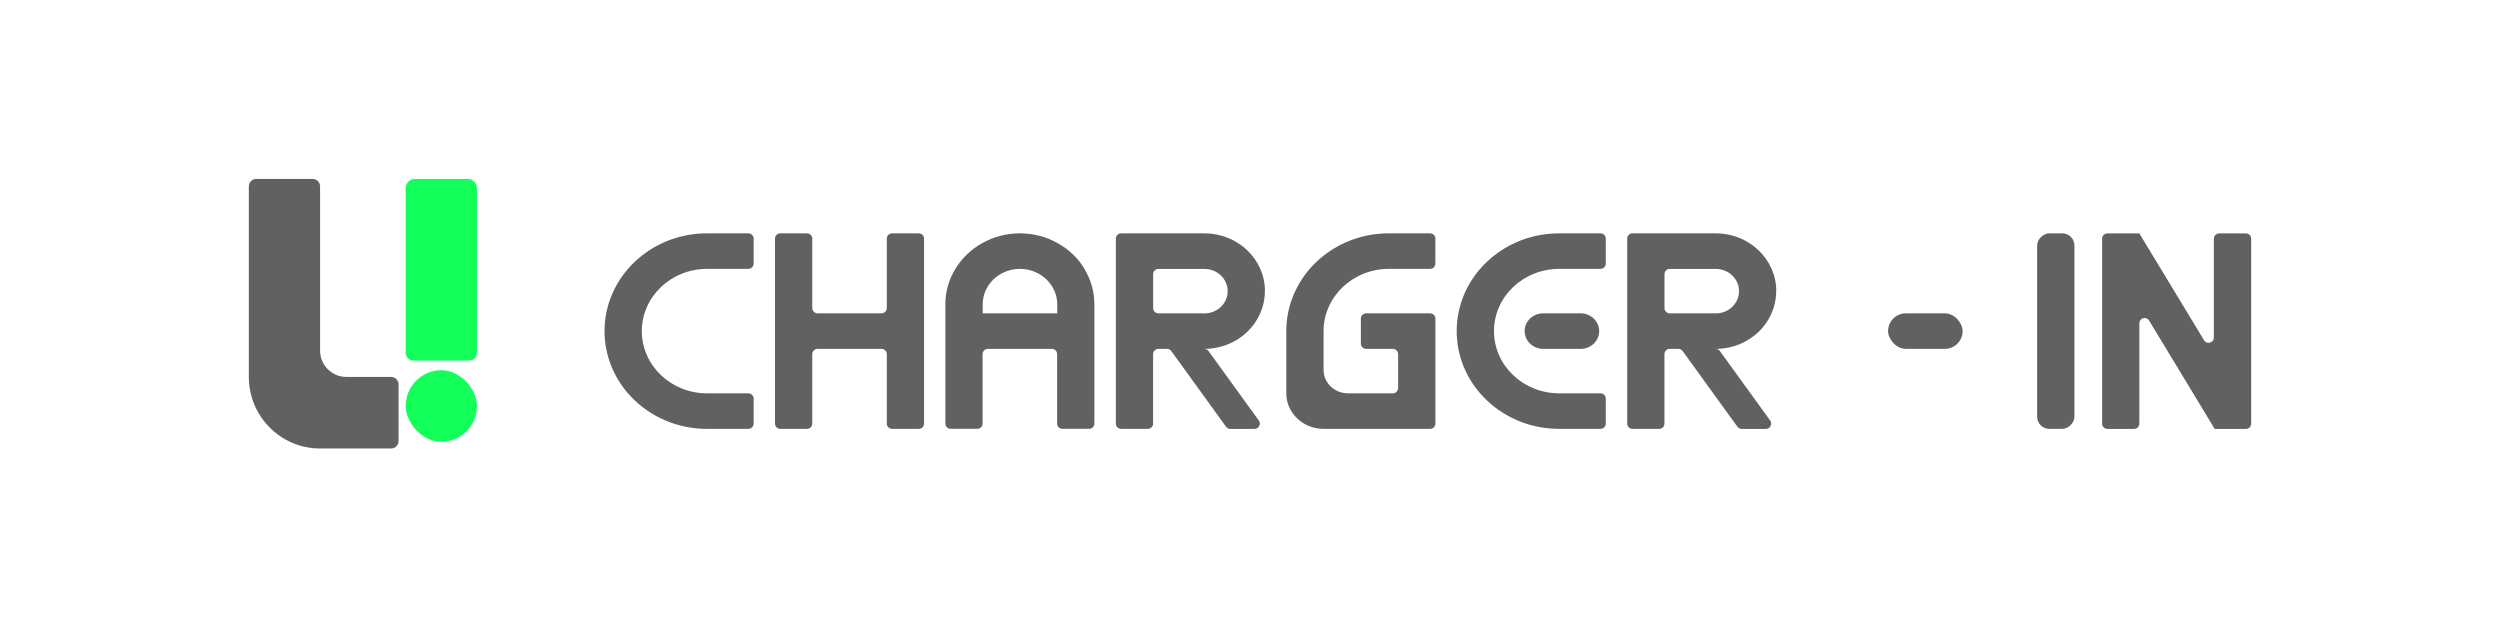
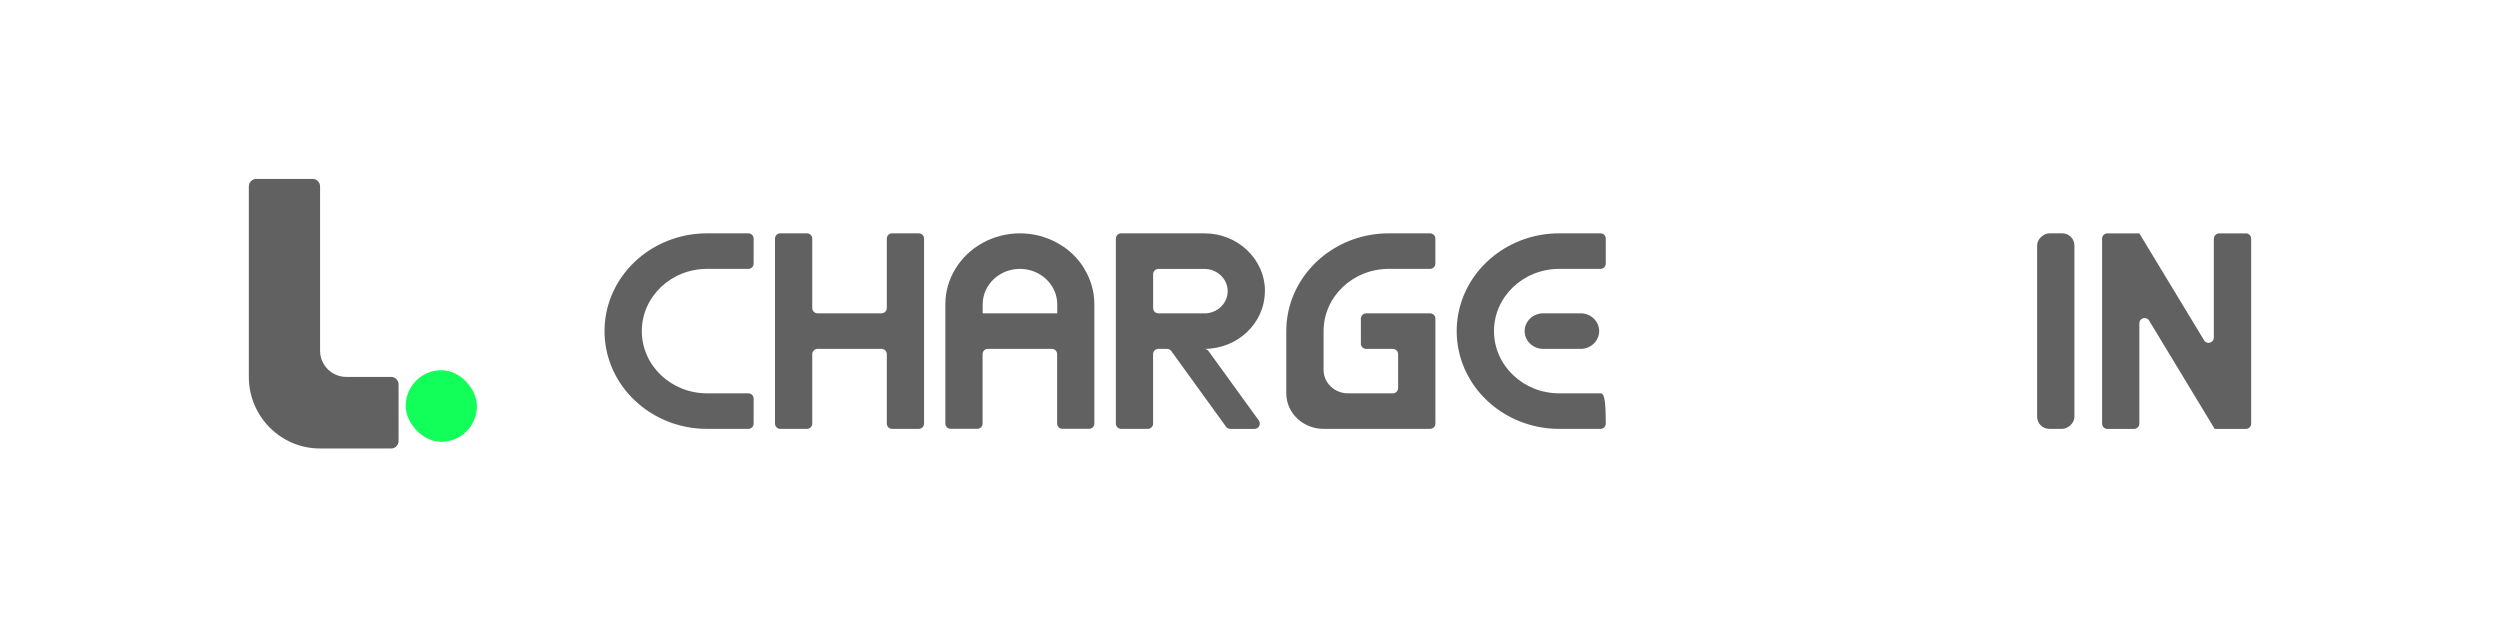
<svg xmlns="http://www.w3.org/2000/svg" fill="none" version="1.1" width="259" height="65" viewBox="0 0 259 65">
  <g>
    <g>
      <g>
        <g>
          <g>
            <g>
              <path d="M91.872,24.722L91.872,31.911C91.872,32.216,91.625,32.459,91.327,32.459L84.695,32.459C84.392,32.459,84.15,32.211,84.15,31.911L84.15,24.722C84.15,24.417,83.903,24.174,83.605,24.174L80.836,24.174C80.533,24.174,80.291,24.422,80.291,24.722L80.291,43.883C80.291,44.187,80.538,44.431,80.836,44.431L83.605,44.431C83.908,44.431,84.15,44.183,84.15,43.883L84.15,36.693C84.15,36.389,84.396,36.145,84.695,36.145L91.327,36.145C91.63,36.145,91.872,36.393,91.872,36.693L91.872,43.883C91.872,44.187,92.118,44.431,92.417,44.431L95.186,44.431C95.488,44.431,95.731,44.183,95.731,43.883L95.731,24.722C95.731,24.417,95.484,24.174,95.186,24.174L92.417,24.174C92.114,24.174,91.872,24.422,91.872,24.722Z" fill="#616161" fill-opacity="1" style="mix-blend-mode:passthrough" />
            </g>
            <g>
              <path d="M229.354,24.721L229.354,34.967C229.354,35.523,228.627,35.728,228.342,35.254L221.636,24.178L218.322,24.178C218.02,24.178,217.777,24.426,217.777,24.725L217.777,43.887C217.777,44.191,218.024,44.435,218.322,44.435L221.091,44.435C221.394,44.435,221.636,44.187,221.636,43.887L221.636,33.498C221.636,32.941,222.363,32.737,222.648,33.211L229.358,44.295L229.445,44.435L232.676,44.435C232.979,44.435,233.221,44.187,233.221,43.887L233.221,24.725C233.221,24.421,232.975,24.178,232.676,24.178L229.908,24.178C229.605,24.178,229.362,24.426,229.362,24.725L229.354,24.721Z" fill="#616161" fill-opacity="1" style="mix-blend-mode:passthrough" />
            </g>
            <g transform="matrix(0,1,-1,0,239.084,-190.736)">
              <rect x="214.91" y="24.174" width="20.257" height="3.863" rx="1.26" fill="#616161" fill-opacity="1" style="mix-blend-mode:passthrough" />
            </g>
            <g>
              <path d="M131.05,30.16C131.05,26.856,128.242,24.174,124.773,24.174L116.147,24.174C115.844,24.174,115.602,24.422,115.602,24.722L115.602,43.883C115.602,44.187,115.848,44.431,116.147,44.431L118.915,44.431C119.218,44.431,119.46,44.183,119.46,43.883L119.46,36.693C119.46,36.389,119.707,36.145,120.005,36.145L120.905,36.145C121.078,36.145,121.243,36.228,121.347,36.371L127.018,44.209C127.122,44.352,127.286,44.435,127.459,44.435L129.968,44.435C130.414,44.435,130.673,43.926,130.41,43.561L125.205,36.371C125.102,36.228,124.937,36.145,124.764,36.145C128.229,36.145,131.041,33.468,131.041,30.16L131.05,30.16ZM124.773,32.463L120.01,32.463C119.707,32.463,119.465,32.216,119.465,31.916L119.465,28.408C119.465,28.103,119.711,27.86,120.01,27.86L124.773,27.86C126.105,27.86,127.187,28.89,127.187,30.164C127.187,31.438,126.105,32.468,124.773,32.468L124.773,32.463Z" fill="#616161" fill-opacity="1" style="mix-blend-mode:passthrough" />
            </g>
            <g>
-               <path d="M184.022,30.16C184.022,26.856,181.215,24.174,177.749,24.174L169.123,24.174C168.82,24.174,168.578,24.422,168.578,24.722L168.578,43.883C168.578,44.187,168.825,44.431,169.123,44.431L171.892,44.431C172.195,44.431,172.437,44.183,172.437,43.883L172.437,36.693C172.437,36.389,172.684,36.145,172.982,36.145L173.882,36.145C174.055,36.145,174.219,36.228,174.323,36.371L179.995,44.209C180.098,44.352,180.263,44.435,180.436,44.435L182.945,44.435C183.39,44.435,183.65,43.926,183.386,43.561L178.182,36.371C178.078,36.228,177.914,36.145,177.741,36.145C181.206,36.145,184.013,33.468,184.013,30.16L184.022,30.16ZM177.749,32.463L172.986,32.463C172.684,32.463,172.441,32.216,172.441,31.916L172.441,28.408C172.441,28.103,172.688,27.86,172.986,27.86L177.749,27.86C179.082,27.86,180.163,28.89,180.163,30.164C180.163,31.438,179.082,32.468,177.749,32.468L177.749,32.463Z" fill="#616161" fill-opacity="1" style="mix-blend-mode:passthrough" />
-             </g>
+               </g>
            <g>
              <path d="M112.352,27.856C111.681,26.734,110.704,25.804,109.527,25.165C108.394,24.535,107.07,24.174,105.664,24.174C104.258,24.174,102.938,24.535,101.801,25.165C100.628,25.804,99.651,26.739,98.976,27.856C98.31,28.938,97.938,30.194,97.938,31.538L97.938,43.879C97.938,44.183,98.184,44.426,98.483,44.426L101.251,44.426C101.554,44.426,101.796,44.179,101.796,43.879L101.796,36.689C101.796,36.384,102.043,36.141,102.341,36.141L108.973,36.141C109.276,36.141,109.518,36.389,109.518,36.689L109.518,43.879C109.518,44.183,109.765,44.426,110.063,44.426L112.832,44.426C113.135,44.426,113.377,44.179,113.377,43.879L113.377,31.538C113.377,30.194,113.001,28.938,112.339,27.856L112.352,27.856ZM101.805,32.459L101.805,31.538C101.805,29.503,103.535,27.856,105.668,27.856C107.801,27.856,109.531,29.508,109.531,31.538L109.531,32.459L101.809,32.459L101.805,32.459Z" fill="#616161" fill-opacity="1" style="mix-blend-mode:passthrough" />
            </g>
            <g>
-               <rect x="195.605" y="32.459" width="7.722" height="3.682" rx="1.841" fill="#616161" fill-opacity="1" style="mix-blend-mode:passthrough" />
-             </g>
+               </g>
            <g>
              <path d="M73.249,24.174C70.68,24.174,68.331,25.043,66.492,26.486C65.969,26.899,65.488,27.36,65.056,27.856C63.542,29.608,62.629,31.855,62.629,34.302C62.629,36.75,63.542,38.997,65.056,40.749C65.488,41.244,65.973,41.705,66.492,42.118C68.331,43.561,70.68,44.431,73.249,44.431L77.532,44.431C77.835,44.431,78.077,44.183,78.077,43.883L78.077,41.297C78.077,40.992,77.831,40.749,77.532,40.749L73.249,40.749C69.52,40.749,66.492,37.862,66.492,34.302C66.492,30.742,69.52,27.856,73.249,27.856L77.532,27.856C77.835,27.856,78.077,27.608,78.077,27.308L78.077,24.722C78.077,24.417,77.831,24.174,77.532,24.174L73.249,24.174Z" fill="#616161" fill-opacity="1" style="mix-blend-mode:passthrough" />
            </g>
            <g>
              <g>
                <g>
                  <rect x="0" y="0" width="259" height="65" rx="0" fill="#000000" fill-opacity="0" style="mix-blend-mode:passthrough" />
                </g>
              </g>
              <g>
                <g>
                  <path d="M159.882,32.459C158.818,32.459,157.953,33.285,157.953,34.302C157.953,35.319,158.818,36.145,159.882,36.145L163.746,36.145C164.81,36.145,165.675,35.319,165.675,34.302C165.675,33.285,164.81,32.459,163.746,32.459L159.882,32.459Z" fill="#616161" fill-opacity="1" style="mix-blend-mode:passthrough" />
                </g>
                <g>
-                   <path d="M161.534,24.174C158.965,24.174,156.616,25.043,154.777,26.486C154.254,26.899,153.773,27.36,153.341,27.856C151.827,29.607,150.914,31.855,150.914,34.302C150.914,36.749,151.827,38.997,153.341,40.749C153.773,41.244,154.258,41.705,154.777,42.118C156.616,43.561,158.965,44.431,161.534,44.431L165.813,44.431C166.116,44.431,166.358,44.183,166.358,43.883L166.358,41.296C166.358,40.992,166.111,40.749,165.813,40.749L161.534,40.749C157.805,40.749,154.777,37.862,154.777,34.302C154.777,30.742,157.805,27.856,161.534,27.856L165.813,27.856C166.116,27.856,166.358,27.608,166.358,27.308L166.358,24.721C166.358,24.417,166.111,24.174,165.813,24.174L161.534,24.174Z" fill="#616161" fill-opacity="1" style="mix-blend-mode:passthrough" />
+                   <path d="M161.534,24.174C158.965,24.174,156.616,25.043,154.777,26.486C154.254,26.899,153.773,27.36,153.341,27.856C151.827,29.607,150.914,31.855,150.914,34.302C150.914,36.749,151.827,38.997,153.341,40.749C153.773,41.244,154.258,41.705,154.777,42.118C156.616,43.561,158.965,44.431,161.534,44.431L165.813,44.431C166.116,44.431,166.358,44.183,166.358,43.883C166.358,40.992,166.111,40.749,165.813,40.749L161.534,40.749C157.805,40.749,154.777,37.862,154.777,34.302C154.777,30.742,157.805,27.856,161.534,27.856L165.813,27.856C166.116,27.856,166.358,27.608,166.358,27.308L166.358,24.721C166.358,24.417,166.111,24.174,165.813,24.174L161.534,24.174Z" fill="#616161" fill-opacity="1" style="mix-blend-mode:passthrough" />
                </g>
              </g>
            </g>
            <g>
              <path d="M143.88,24.174C141.311,24.174,138.961,25.043,137.123,26.486C136.599,26.899,136.119,27.36,135.687,27.856C134.173,29.608,133.26,31.855,133.26,34.302L133.26,40.749C133.26,42.783,134.99,44.431,137.123,44.431L148.163,44.431C148.466,44.431,148.708,44.183,148.708,43.883L148.708,36.145L148.708,33.011C148.708,32.707,148.461,32.463,148.163,32.463L141.531,32.463C141.228,32.463,140.986,32.711,140.986,33.011L140.986,35.598C140.986,35.902,141.233,36.145,141.531,36.145L144.3,36.145C144.603,36.145,144.845,36.393,144.845,36.693L144.845,40.201C144.845,40.505,144.598,40.749,144.3,40.749L139.658,40.749C138.256,40.749,137.123,39.666,137.123,38.328L137.123,34.302C137.123,30.742,140.151,27.856,143.88,27.856L148.159,27.856C148.461,27.856,148.704,27.608,148.704,27.308L148.704,24.722C148.704,24.417,148.457,24.174,148.159,24.174L143.88,24.174Z" fill="#616161" fill-opacity="1" style="mix-blend-mode:passthrough" />
            </g>
          </g>
        </g>
        <g>
-           <path d="M42.996,18.535L48.443,18.535C48.975,18.535,49.408,18.97,49.408,19.505L49.408,36.571C49.408,37.001,49.061,37.349,48.633,37.349L42.802,37.349C42.373,37.349,42.027,37.001,42.027,36.571L42.027,19.505C42.027,18.97,42.46,18.535,42.992,18.535L42.996,18.535Z" fill="#12FF5A" fill-opacity="1" style="mix-blend-mode:passthrough" />
-         </g>
+           </g>
        <g>
          <path d="M33.16,36.323L33.16,19.313C33.16,18.883,32.813,18.535,32.385,18.535L26.554,18.535C26.125,18.535,25.779,18.883,25.779,19.313L25.779,39.048C25.779,43.143,29.084,46.464,33.16,46.464L40.518,46.464C40.946,46.464,41.292,46.117,41.292,45.686L41.292,39.827C41.292,39.396,40.946,39.048,40.518,39.048L35.872,39.048C34.375,39.048,33.16,37.827,33.16,36.323Z" fill="#616161" fill-opacity="1" style="mix-blend-mode:passthrough" />
        </g>
        <g>
          <rect x="42.031" y="38.354" width="7.38" height="7.416" rx="3.69" fill="#12FF5A" fill-opacity="1" style="mix-blend-mode:passthrough" />
        </g>
      </g>
    </g>
  </g>
</svg>